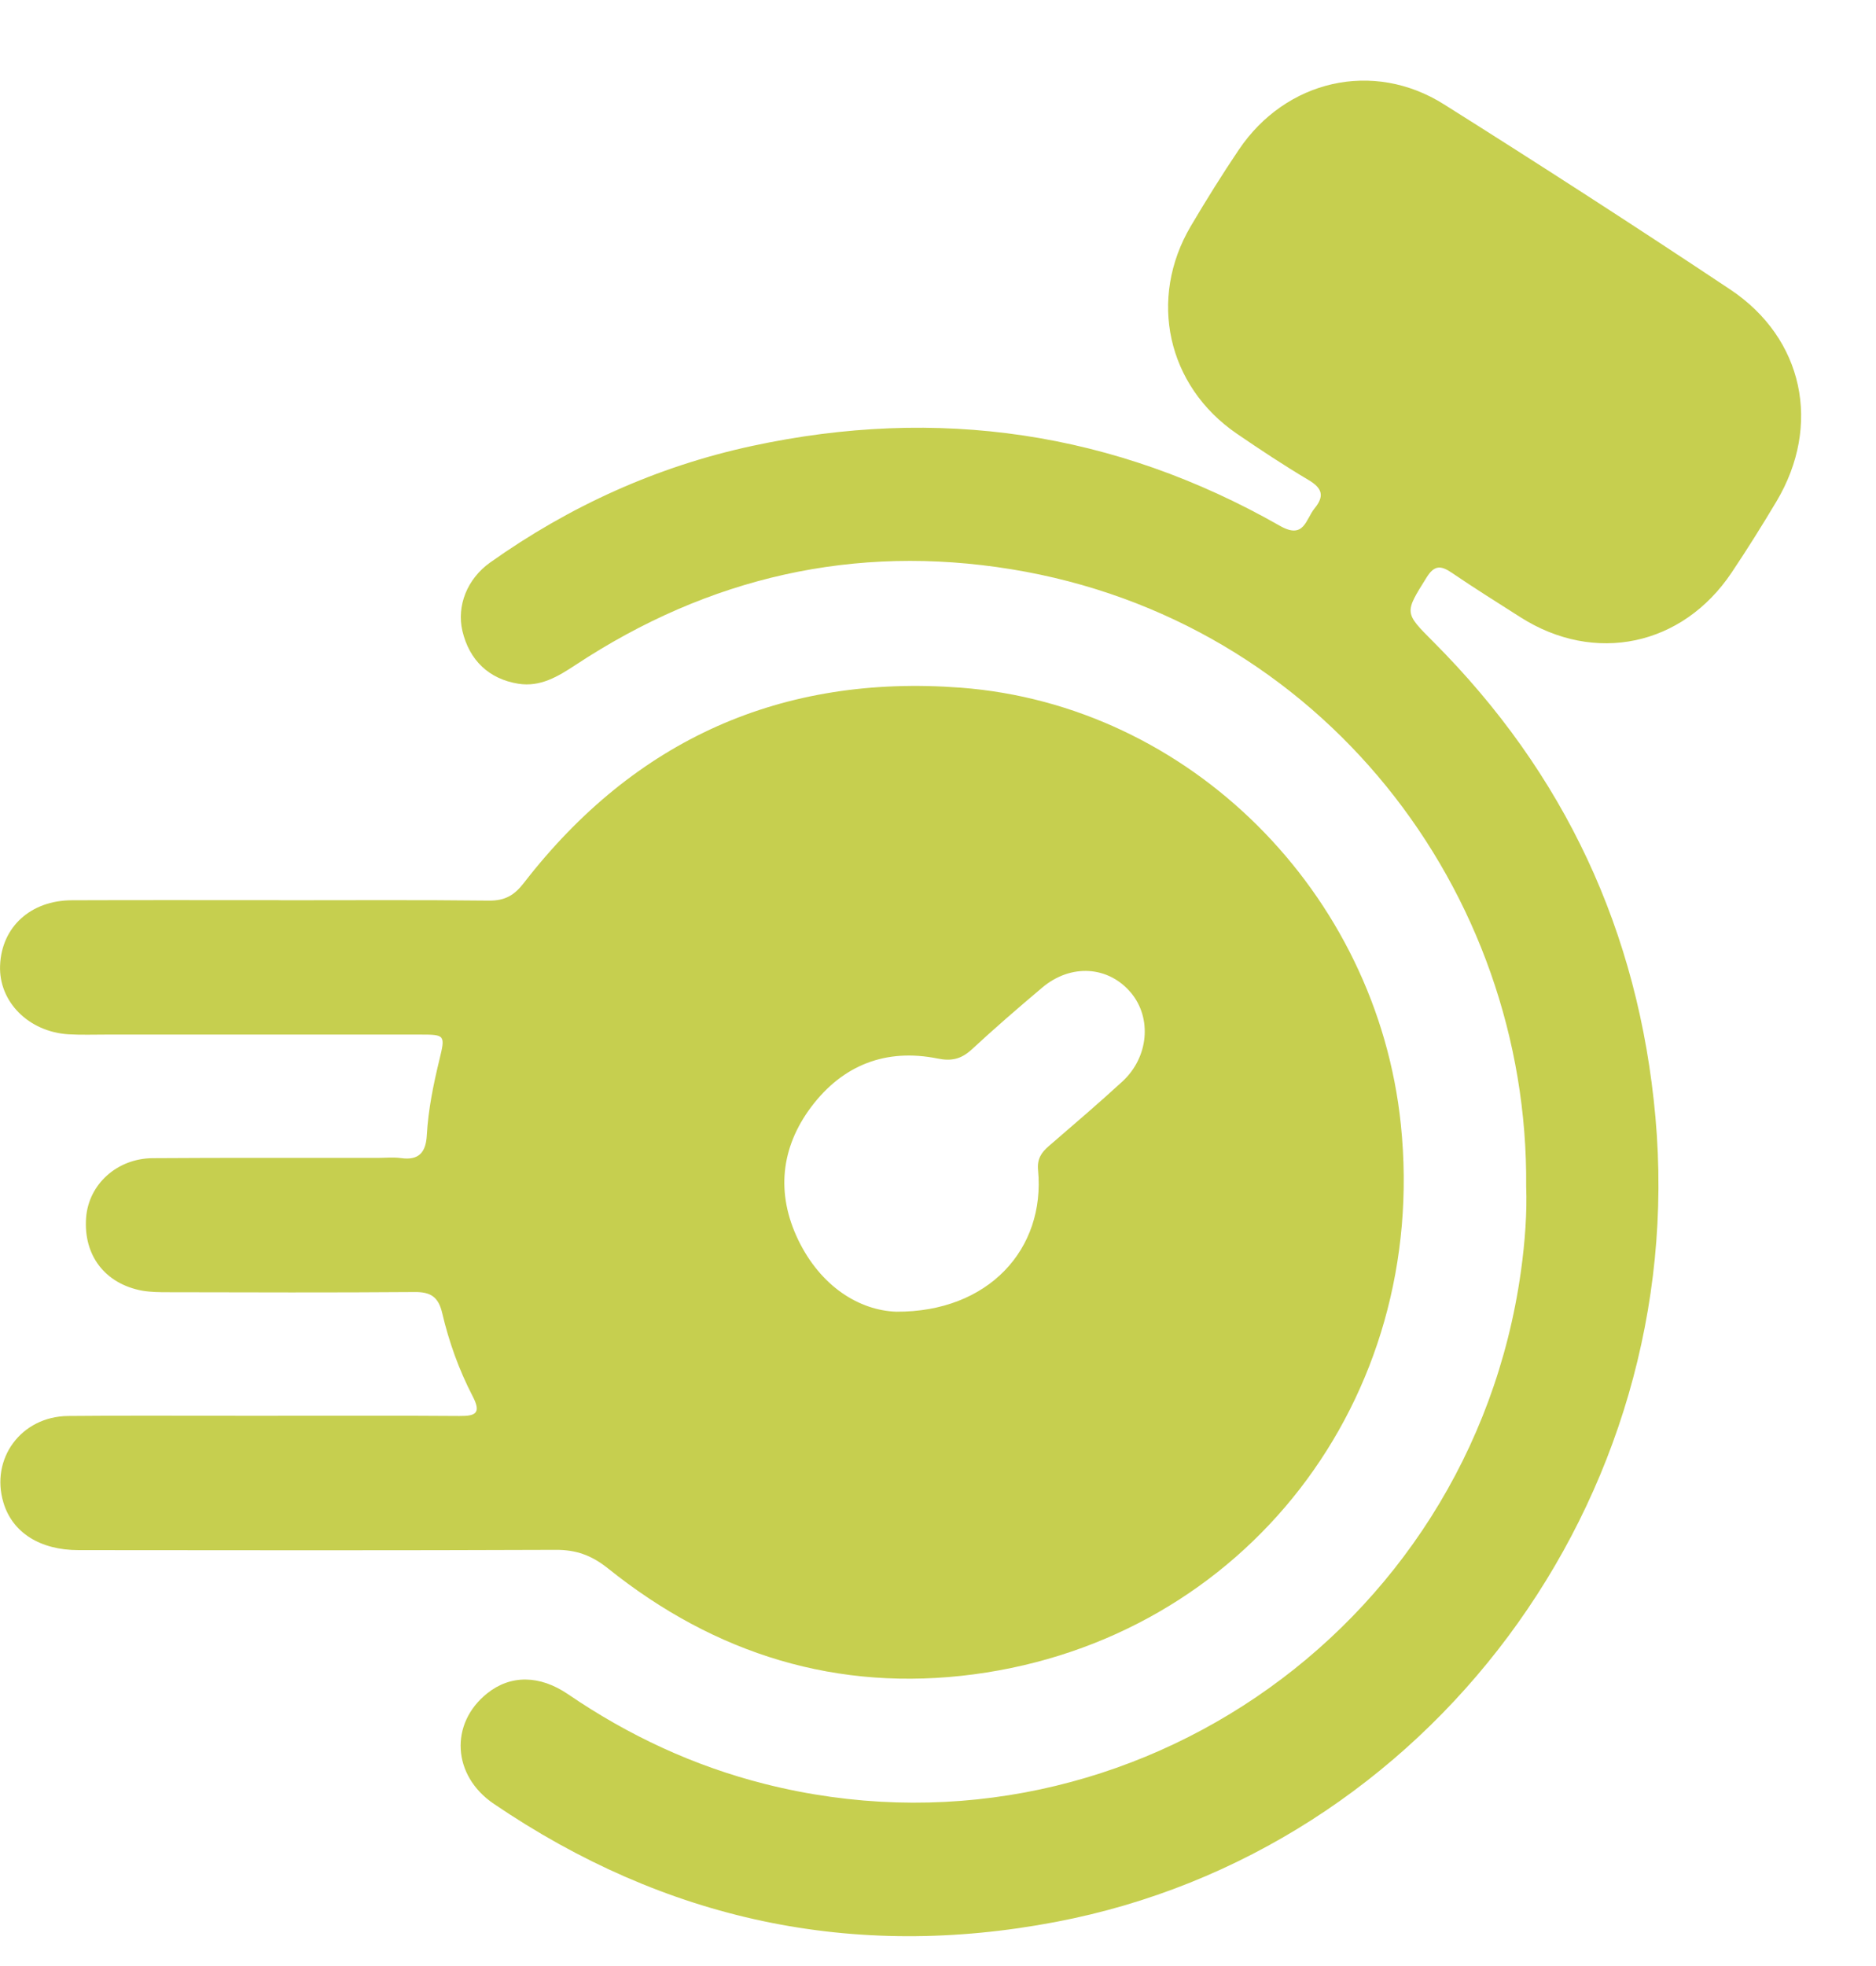
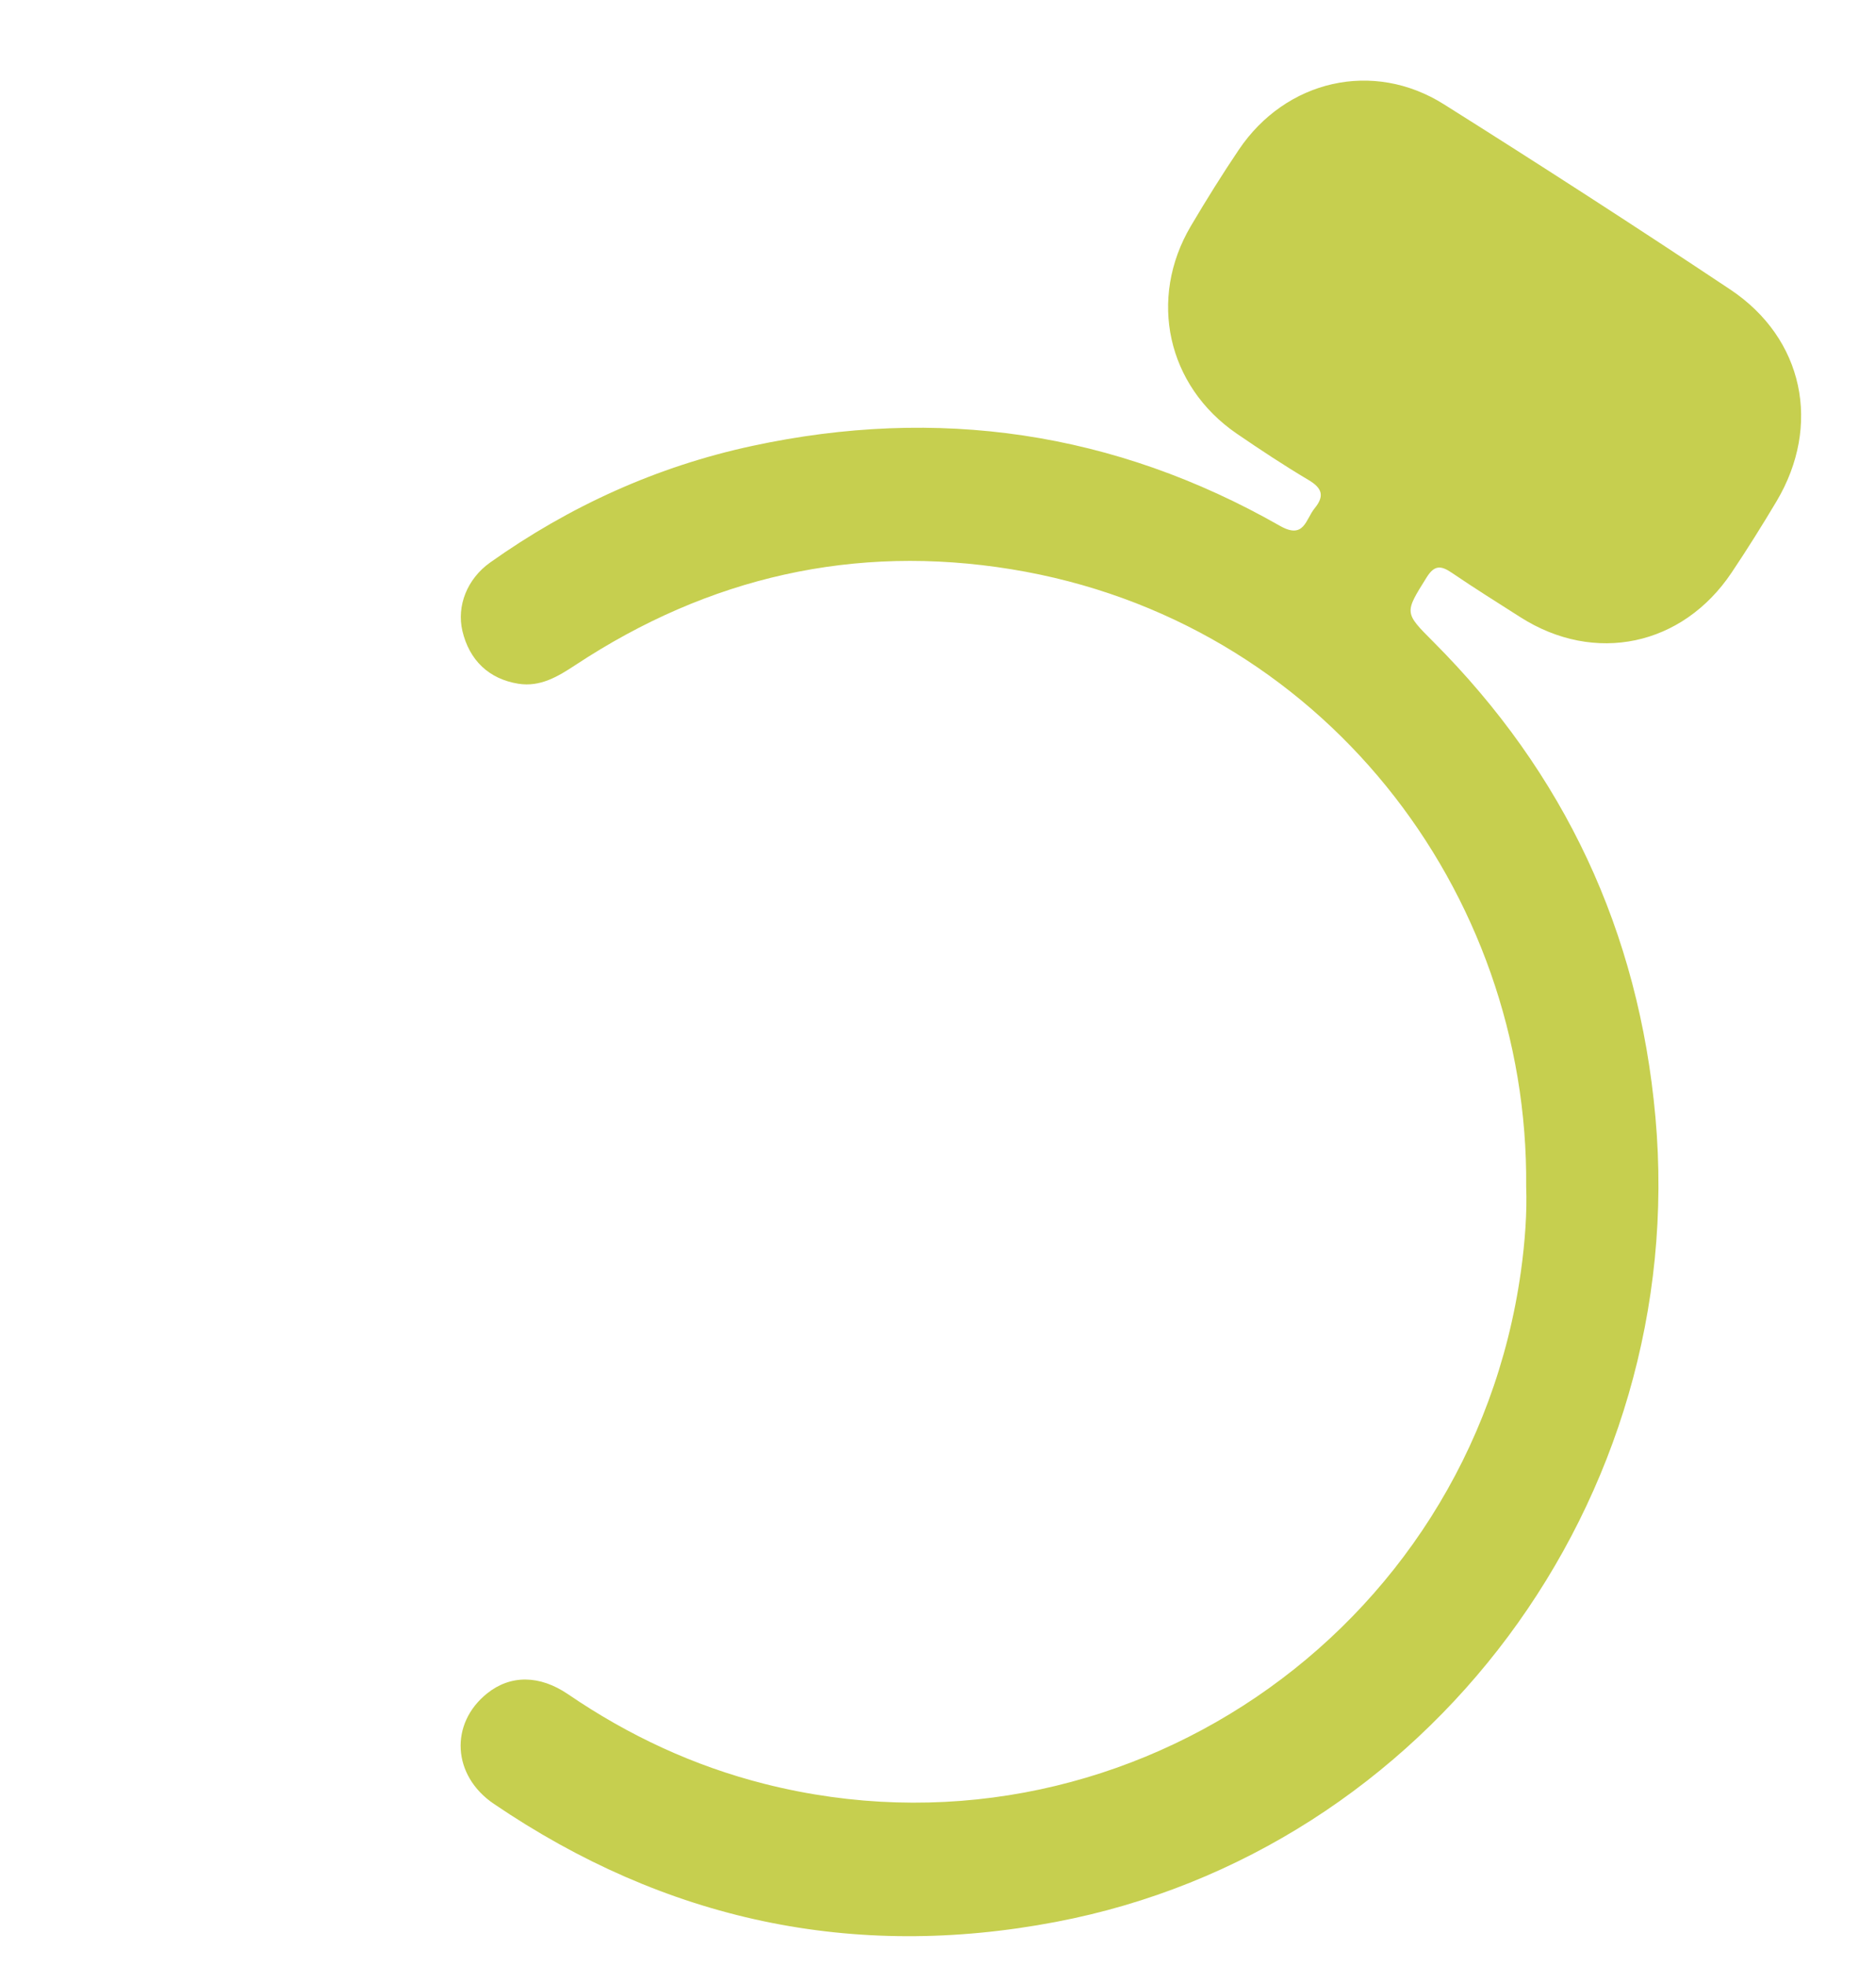
<svg xmlns="http://www.w3.org/2000/svg" width="21" height="22" viewBox="0 0 21 22" fill="none">
-   <path d="M3.142 10.074C3.92 10.074 4.699 10.069 5.477 10.078C5.653 10.079 5.758 10.018 5.865 9.879C7.109 8.272 8.754 7.544 10.753 7.695C13.317 7.889 15.412 9.99 15.681 12.582C16 15.659 13.938 18.334 10.9 18.736C9.379 18.937 8.006 18.514 6.804 17.549C6.623 17.405 6.449 17.341 6.22 17.343C4.44 17.35 2.66 17.348 0.88 17.346C0.446 17.346 0.139 17.148 0.039 16.816C-0.11 16.324 0.235 15.851 0.761 15.845C1.45 15.838 2.14 15.843 2.83 15.843C3.602 15.843 4.372 15.839 5.144 15.845C5.333 15.847 5.387 15.808 5.289 15.62C5.137 15.327 5.025 15.014 4.95 14.693C4.907 14.509 4.817 14.456 4.64 14.458C3.72 14.465 2.8 14.462 1.881 14.46C1.784 14.46 1.687 14.459 1.593 14.443C1.175 14.366 0.932 14.047 0.964 13.625C0.992 13.255 1.307 12.964 1.707 12.96C2.545 12.954 3.383 12.958 4.221 12.957C4.31 12.957 4.4 12.947 4.488 12.959C4.69 12.988 4.768 12.894 4.778 12.7C4.794 12.414 4.852 12.134 4.919 11.857C4.986 11.583 4.982 11.577 4.707 11.577C3.535 11.576 2.364 11.577 1.192 11.577C1.051 11.577 0.91 11.582 0.769 11.574C0.319 11.547 -0.016 11.208 0.001 10.803C0.018 10.373 0.342 10.076 0.804 10.074C1.583 10.071 2.361 10.073 3.14 10.073L3.142 10.074ZM10.032 14.678C11.065 14.684 11.704 13.977 11.62 13.094C11.608 12.97 11.656 12.897 11.74 12.825C12.017 12.586 12.295 12.349 12.564 12.102C12.859 11.83 12.896 11.393 12.661 11.11C12.409 10.809 11.989 10.78 11.667 11.051C11.399 11.277 11.134 11.506 10.877 11.744C10.761 11.851 10.651 11.877 10.496 11.845C9.918 11.729 9.435 11.916 9.081 12.386C8.739 12.842 8.686 13.355 8.934 13.872C9.187 14.397 9.619 14.663 10.032 14.678V14.678Z" fill="#C6CF4F" />
  <path d="M17.084 13.279C17.116 9.978 14.799 6.936 11.321 6.37C9.564 6.084 7.932 6.458 6.441 7.442C6.245 7.571 6.048 7.69 5.802 7.651C5.473 7.598 5.254 7.389 5.176 7.06C5.111 6.78 5.228 6.479 5.486 6.295C6.378 5.662 7.356 5.219 8.42 4.99C10.496 4.543 12.473 4.828 14.329 5.885C14.6 6.039 14.615 5.811 14.716 5.688C14.828 5.551 14.802 5.463 14.649 5.372C14.374 5.209 14.107 5.032 13.842 4.851C13.065 4.317 12.85 3.344 13.33 2.53C13.501 2.241 13.679 1.955 13.867 1.676C14.394 0.894 15.371 0.668 16.163 1.167C17.241 1.845 18.31 2.535 19.369 3.24C20.191 3.788 20.392 4.76 19.887 5.609C19.726 5.879 19.559 6.146 19.384 6.407C18.833 7.23 17.851 7.436 17.02 6.907C16.762 6.742 16.503 6.581 16.251 6.409C16.129 6.326 16.055 6.322 15.968 6.464C15.722 6.858 15.717 6.854 16.045 7.182C17.511 8.65 18.344 10.421 18.531 12.501C18.915 16.782 15.987 20.713 11.821 21.506C9.545 21.94 7.448 21.489 5.528 20.185C5.061 19.869 5.032 19.287 5.452 18.95C5.712 18.741 6.039 18.74 6.361 18.96C7.038 19.422 7.769 19.762 8.56 19.962C12.509 20.961 16.457 18.287 17.025 14.228C17.072 13.893 17.095 13.556 17.084 13.279L17.084 13.279Z" fill="#C6CF4F" />
</svg>